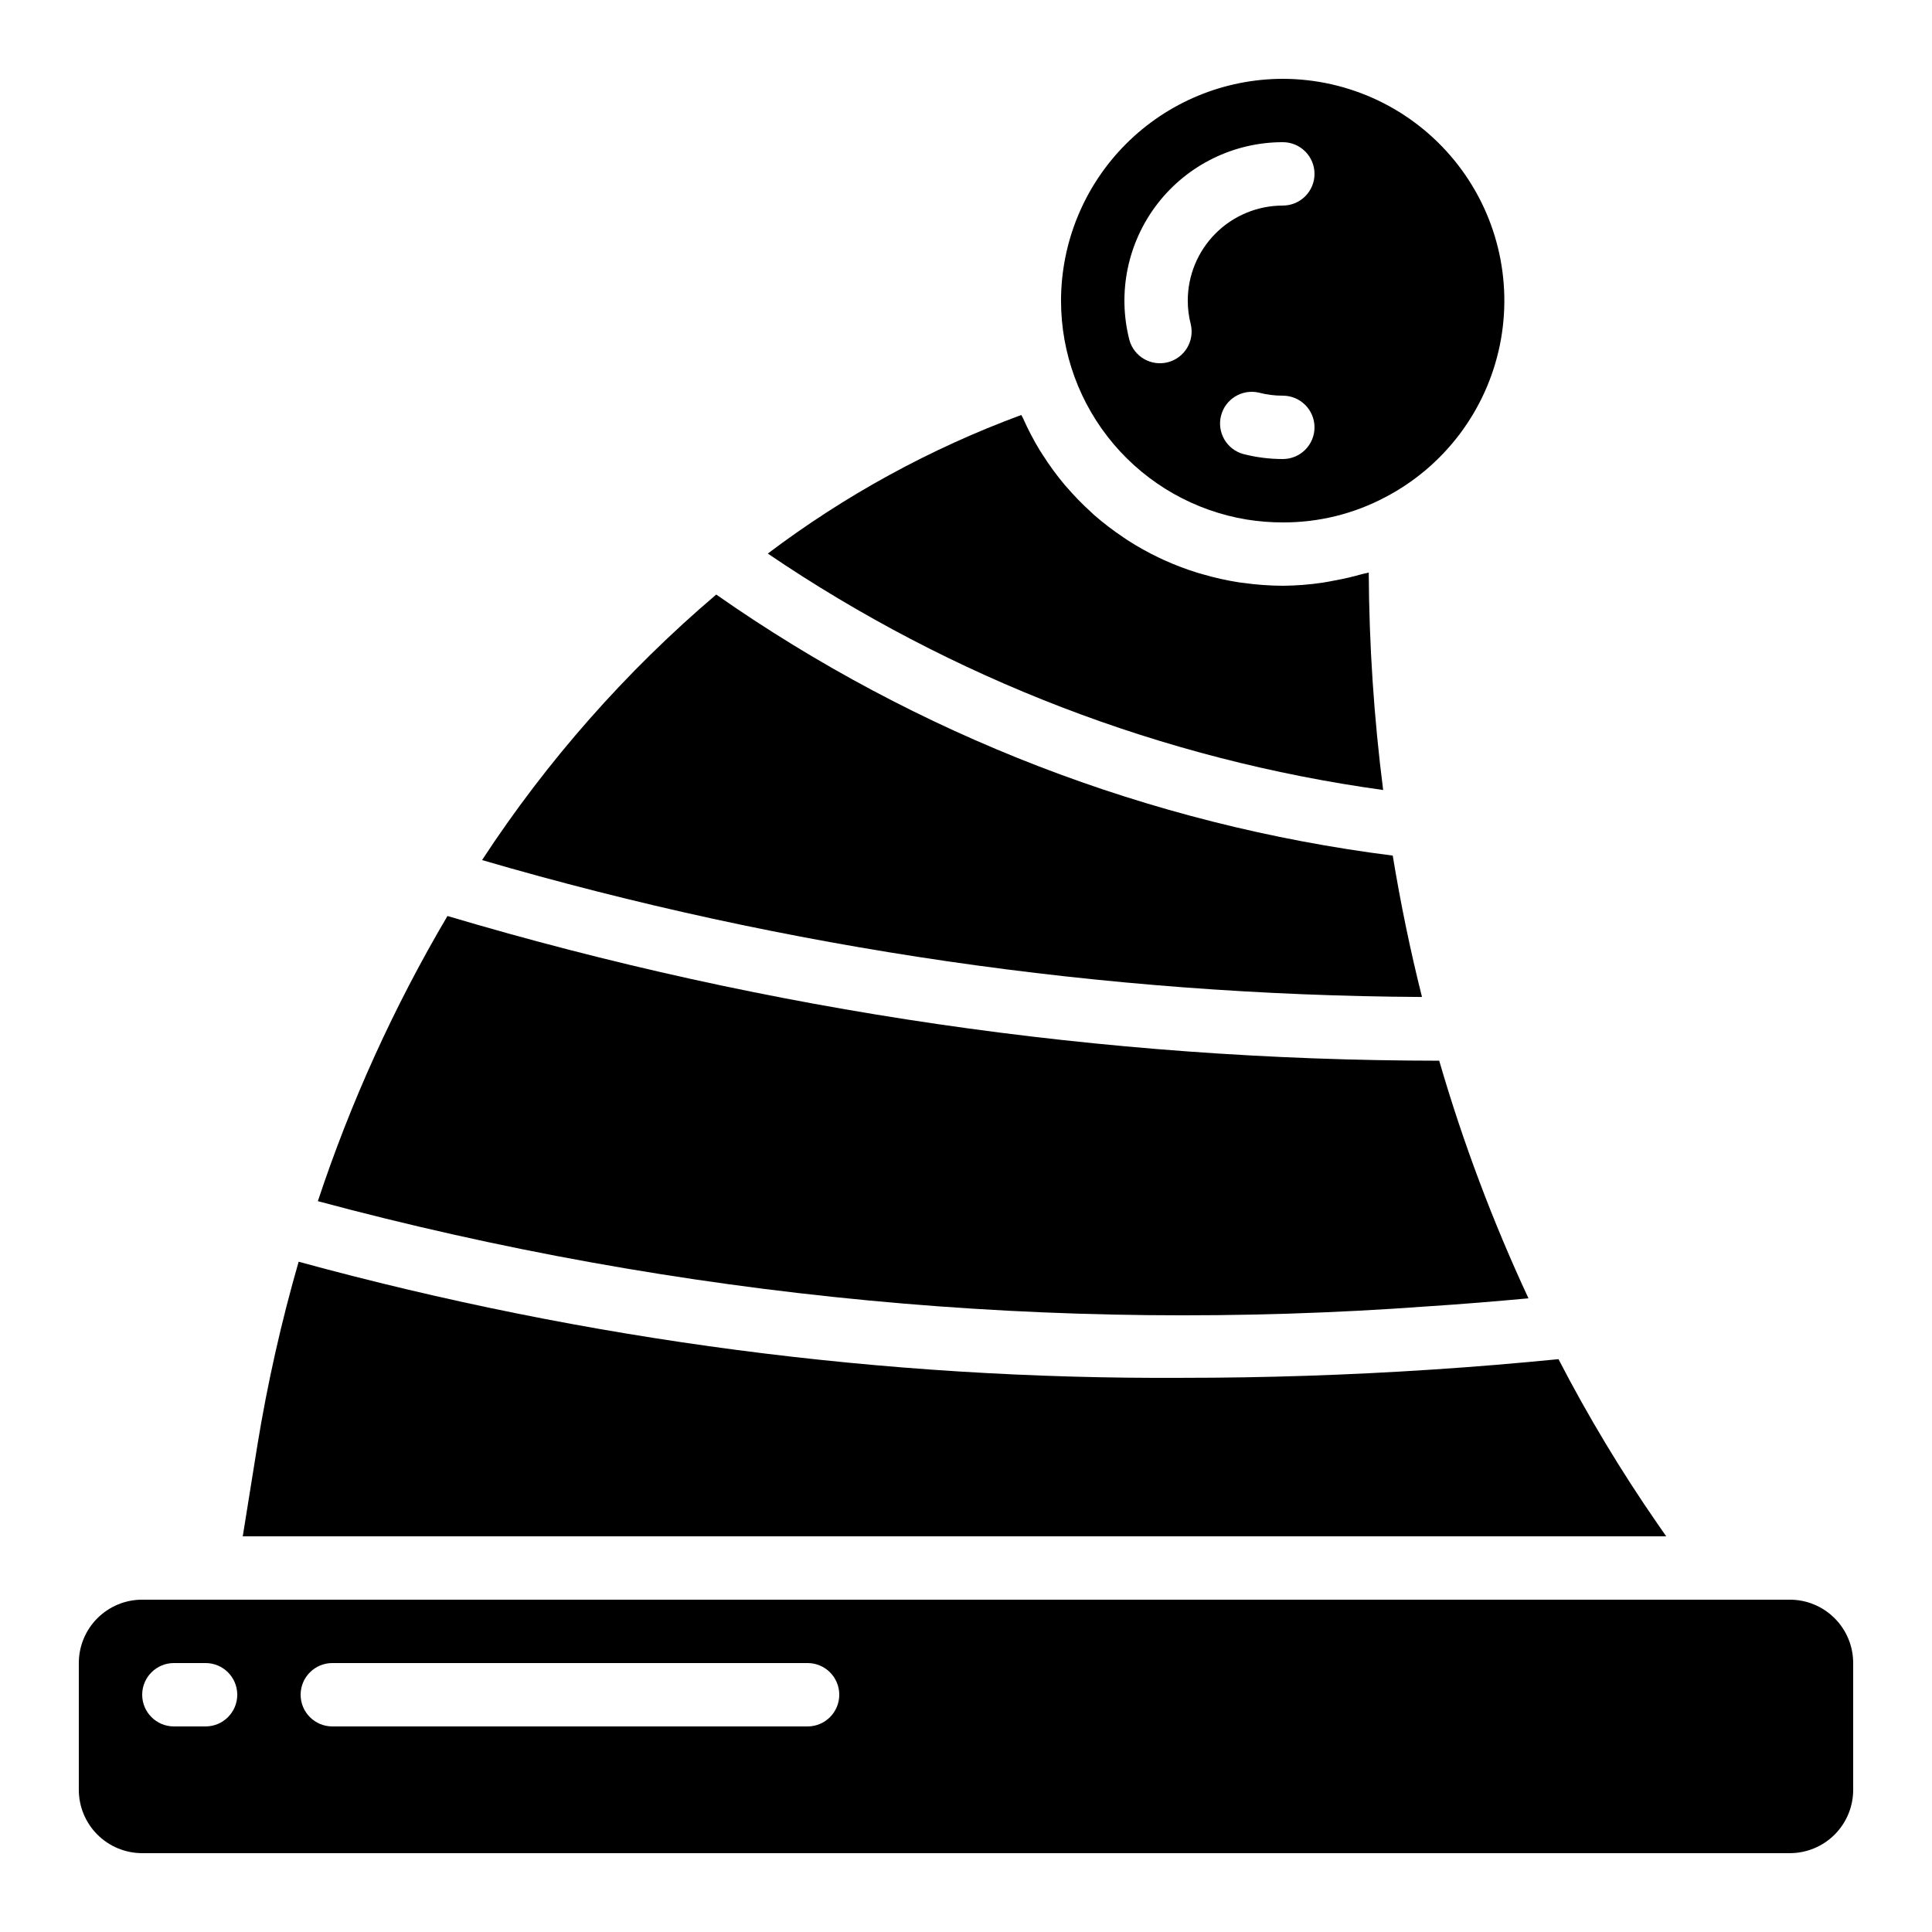
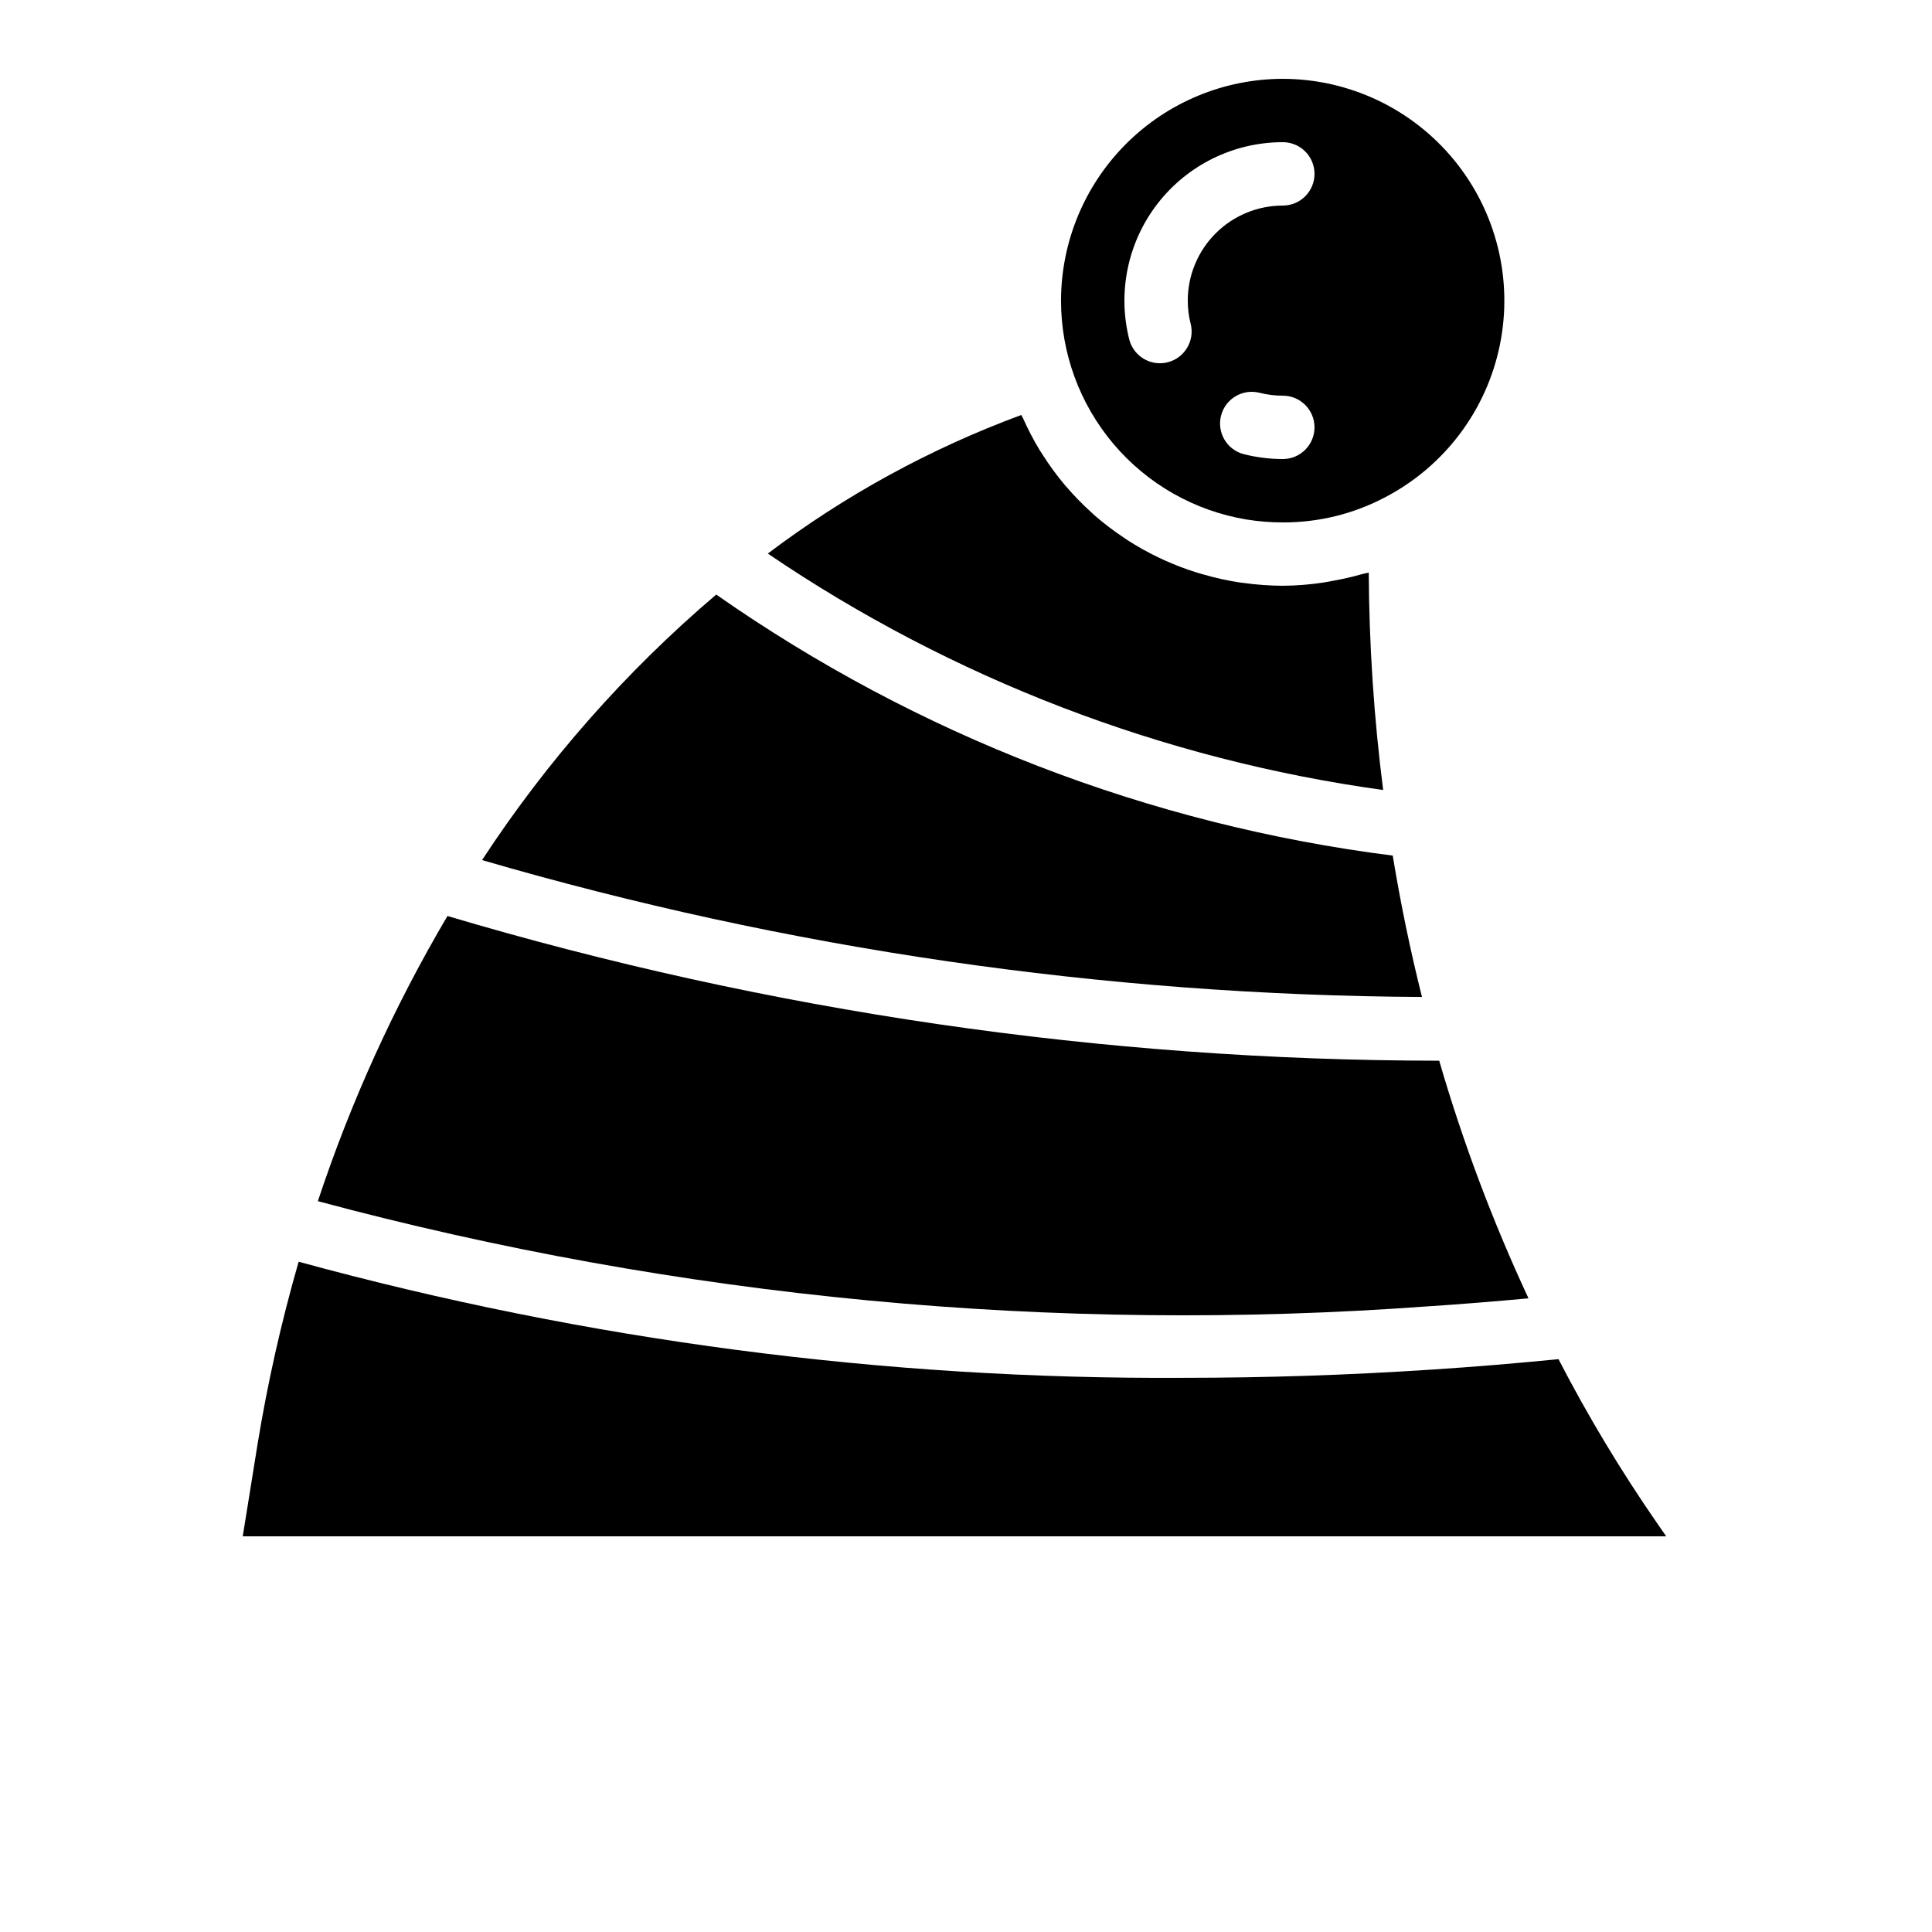
<svg xmlns="http://www.w3.org/2000/svg" fill="#000000" width="800px" height="800px" version="1.1" viewBox="144 144 512 512">
  <g>
    <path d="m483.96 164.89c-15.582 0.02-30.52 6.219-41.539 17.238s-17.215 25.957-17.238 41.539c-0.004 13.934 4.941 27.414 13.949 38.039 9.012 10.625 21.504 17.703 35.25 19.977 3.168 0.508 6.371 0.766 9.578 0.762 9.488 0.039 18.836-2.266 27.215-6.715 15.629-8.191 26.754-22.973 30.297-40.258 3.543-17.289-0.867-35.25-12.016-48.93-11.145-13.684-27.848-21.629-45.496-21.652zm0 100.76c-3.543 0-7.078-0.449-10.512-1.336-4.394-1.234-6.996-5.758-5.852-10.18 1.141-4.422 5.606-7.121 10.051-6.074 2.062 0.535 4.184 0.805 6.312 0.797 4.641 0 8.398 3.758 8.398 8.398 0 4.637-3.758 8.395-8.398 8.395zm0-67.176v0.004c-6.68 0-13.086 2.652-17.809 7.375-4.727 4.727-7.379 11.133-7.379 17.812-0.004 2.121 0.266 4.231 0.797 6.281 1.043 4.445-1.652 8.91-6.074 10.051-4.422 1.145-8.945-1.457-10.184-5.852-3.238-12.57-0.48-25.934 7.469-36.195 7.949-10.258 20.199-16.266 33.18-16.27 4.641 0 8.398 3.762 8.398 8.398s-3.758 8.398-8.398 8.398z" />
    <path d="m212.23 526.88-3.898 24.258h377.23l-2.336-3.359h0.004c-9.66-13.953-18.418-28.512-26.215-43.586-11 1.082-22.211 2.031-33.527 2.762-22.117 1.461-44.152 2.184-65.973 2.184h-0.004c-79.16 0.461-158.01-9.891-234.37-30.766-4.594 15.938-8.238 32.137-10.914 48.508z" />
    <path d="m510.55 353.36c-2.438-19.113-3.715-38.359-3.82-57.629-0.586 0.184-1.211 0.25-1.797 0.418v0.004c-2.379 0.68-4.793 1.242-7.231 1.68-1.059 0.191-2.109 0.43-3.176 0.578h0.004c-3.5 0.52-7.027 0.793-10.566 0.824-3.519-0.02-7.035-0.273-10.52-0.766l-1.082-0.133c-3.234-0.504-6.434-1.219-9.574-2.133-0.488-0.145-0.973-0.27-1.461-0.418v-0.004c-3.019-0.93-5.973-2.051-8.848-3.359l-1.438-0.672c-2.84-1.359-5.59-2.894-8.238-4.602-0.387-0.25-0.766-0.52-1.148-0.781-2.684-1.793-5.25-3.754-7.684-5.875-0.211-0.184-0.395-0.387-0.605-0.57-2.453-2.211-4.762-4.578-6.91-7.09l-0.285-0.32v0.004c-2.137-2.547-4.098-5.231-5.879-8.039-0.234-0.379-0.488-0.738-0.723-1.117v0.004c-1.668-2.754-3.16-5.609-4.465-8.551-0.133-0.293-0.32-0.562-0.453-0.84-24.07 8.887-46.703 21.262-67.176 36.73 48.82 33.141 104.62 54.582 163.07 62.656z" />
    <path d="m228.23 462.32c95.789 25.723 195.23 35.148 294.15 27.875 8.984-0.578 17.887-1.316 26.684-2.125v0.004c-9.484-20.359-17.395-41.41-23.66-62.977-89-0.062-177.52-12.977-262.82-38.348-14.109 23.895-25.625 49.227-34.348 75.57z" />
    <path d="m271.75 371.93c80.941 23.602 164.78 35.812 249.09 36.281-3.09-12.316-5.672-24.805-7.75-37.465v-0.004c-64.488-8.16-126.02-31.902-179.28-69.18-23.945 20.363-44.844 44.062-62.059 70.367z" />
-     <path d="m618.32 567.93h-436.64c-4.453 0-8.723 1.77-11.875 4.922-3.148 3.148-4.918 7.418-4.918 11.875v33.586c0 4.453 1.77 8.727 4.918 11.875 3.152 3.148 7.422 4.918 11.875 4.918h436.64c4.453 0 8.727-1.77 11.875-4.918 3.148-3.148 4.918-7.422 4.918-11.875v-33.586c0-4.457-1.77-8.727-4.918-11.875-3.148-3.152-7.422-4.922-11.875-4.922zm-419.84 33.59h-8.398c-4.637 0-8.398-3.762-8.398-8.398s3.762-8.395 8.398-8.395h8.398c4.637 0 8.395 3.758 8.395 8.395s-3.758 8.398-8.395 8.398zm159.54 0h-125.95c-4.637 0-8.398-3.762-8.398-8.398s3.762-8.395 8.398-8.395h125.95c4.637 0 8.395 3.758 8.395 8.395s-3.758 8.398-8.395 8.398z" />
  </g>
</svg>